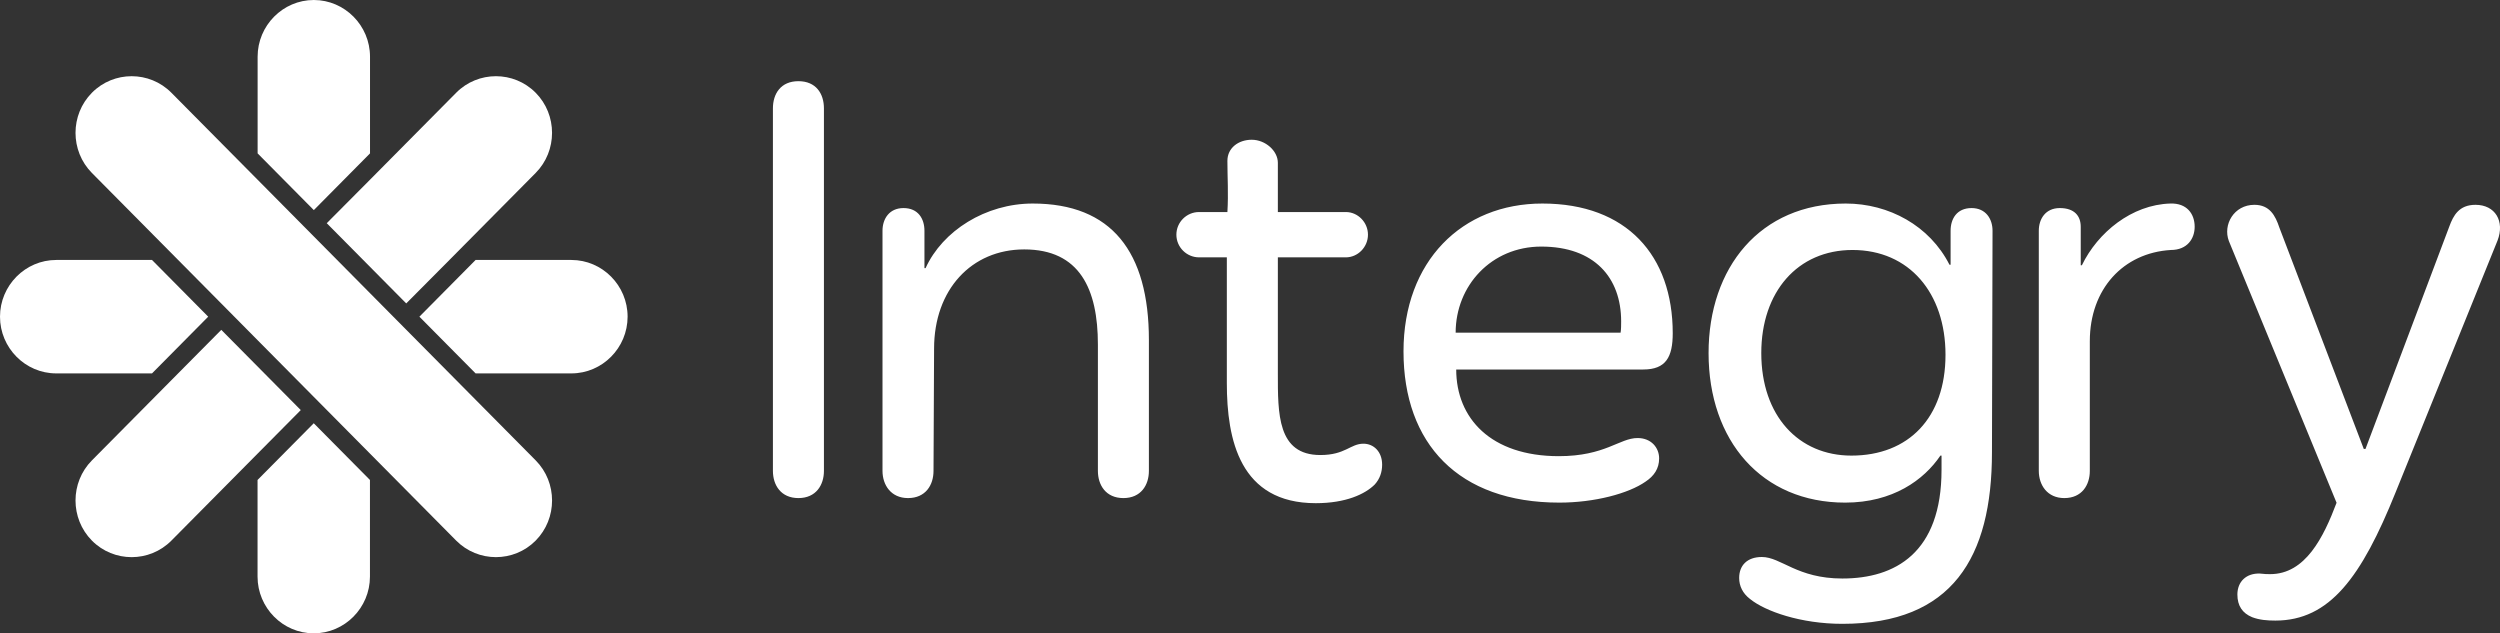
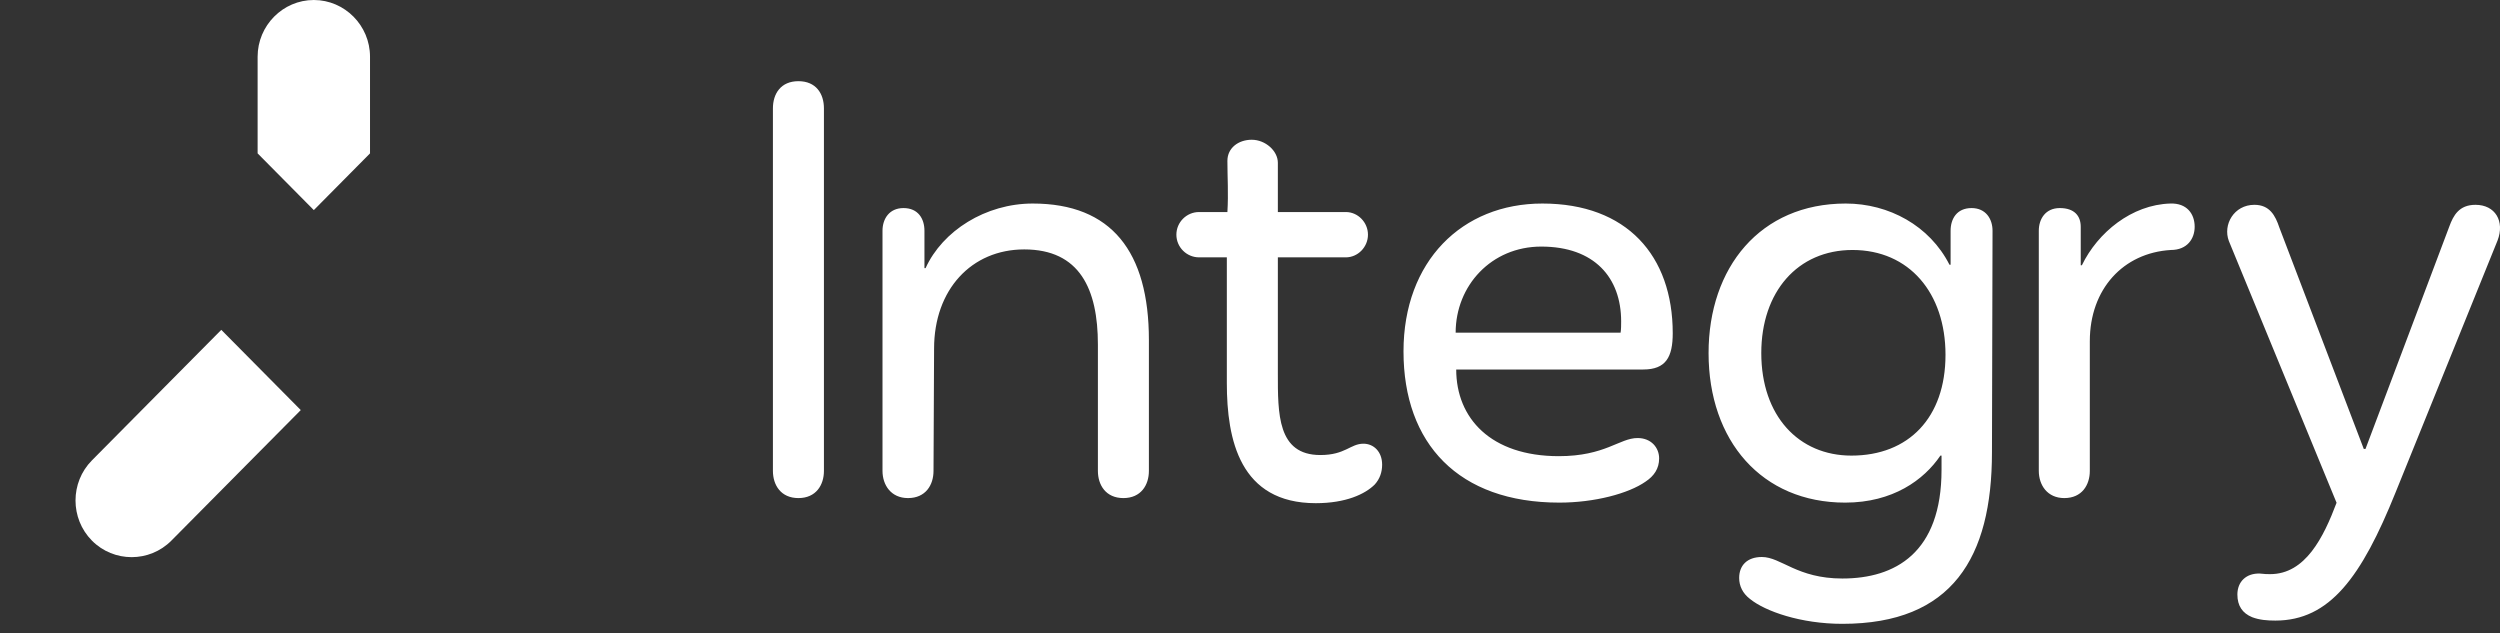
<svg xmlns="http://www.w3.org/2000/svg" width="150" height="38" viewBox="0 0 150 38" fill="none">
  <rect x="0" y="0" width="150" height="38" fill="#333333" stroke="none" />
  <path fill-rule="evenodd" clip-rule="evenodd" d="M47.905 29.885C46.851 29.885 46.375 29.103 46.375 28.254V6.502C46.375 5.619 46.851 4.871 47.905 4.871C48.96 4.871 49.436 5.619 49.436 6.502V28.254C49.436 29.103 48.96 29.885 47.905 29.885ZM54.481 29.885C53.461 29.885 52.95 29.103 52.95 28.254V13.844C52.95 13.13 53.358 12.484 54.209 12.484C55.093 12.484 55.467 13.13 55.467 13.844V16.087H55.535C56.555 13.844 59.14 12.212 61.963 12.212C66.69 12.212 68.934 15.101 68.934 20.403V28.254C68.934 29.103 68.458 29.885 67.404 29.885C66.35 29.885 65.874 29.103 65.874 28.254V20.675C65.874 17.344 64.785 14.965 61.453 14.965C58.29 14.965 56.045 17.378 56.045 20.913L56.011 28.254C56.011 29.103 55.535 29.885 54.481 29.885ZM81.806 26.622C82.418 26.622 82.928 27.098 82.928 27.88C82.928 28.322 82.792 28.73 82.486 29.069C81.908 29.647 80.752 30.191 78.949 30.191C74.392 30.191 73.61 26.384 73.61 22.986V15.441H71.944C71.195 15.441 70.583 14.829 70.583 14.081C70.583 13.334 71.195 12.722 71.944 12.722H73.644C73.712 11.6 73.644 10.626 73.644 9.652C73.644 8.872 74.311 8.385 75.105 8.385C75.921 8.385 76.671 9.051 76.671 9.765V12.722H80.752C81.466 12.722 82.078 13.334 82.078 14.081C82.078 14.829 81.466 15.441 80.752 15.441H76.671V22.374C76.671 24.821 76.637 27.302 79.222 27.302C80.718 27.302 81.024 26.622 81.806 26.622ZM93.562 30.157C87.509 30.157 84.21 26.622 84.21 21.083C84.21 15.679 87.713 12.212 92.542 12.212C97.609 12.212 100.364 15.339 100.364 19.995C100.364 21.422 99.956 22.17 98.596 22.17H87.373C87.373 25.093 89.447 27.37 93.528 27.37C96.317 27.37 97.167 26.282 98.256 26.282C99.072 26.282 99.548 26.86 99.548 27.506C99.548 28.118 99.242 28.56 98.732 28.899C97.712 29.613 95.671 30.157 93.562 30.157ZM87.339 19.961H97.235C97.269 19.791 97.269 19.451 97.269 19.281C97.269 16.664 95.671 14.795 92.474 14.795C89.481 14.795 87.339 17.14 87.339 19.961ZM110.54 37.43C108.057 37.43 105.915 36.682 104.997 35.935C104.555 35.595 104.35 35.153 104.35 34.677C104.35 33.929 104.827 33.42 105.711 33.42C106.867 33.42 107.819 34.711 110.54 34.711C113.703 34.711 116.492 33.182 116.492 28.186V27.336H116.424C115.437 28.797 113.567 30.157 110.71 30.157C105.711 30.157 102.514 26.452 102.514 21.184C102.514 16.053 105.609 12.212 110.744 12.212C113.329 12.212 115.777 13.538 116.968 15.883H117.036V13.844C117.036 13.13 117.41 12.484 118.294 12.484C119.144 12.484 119.552 13.13 119.552 13.844L119.518 27.132C119.518 33.454 117.138 37.43 110.54 37.43ZM111.084 27.336C114.519 27.336 116.73 25.059 116.73 21.287C116.73 17.582 114.553 14.999 111.152 14.999C107.853 14.999 105.677 17.514 105.677 21.184C105.677 24.957 107.921 27.336 111.084 27.336ZM123.858 29.885C122.838 29.885 122.328 29.103 122.328 28.254V13.844C122.328 13.13 122.736 12.484 123.586 12.484C124.47 12.484 124.844 12.96 124.844 13.606V15.917H124.912C125.865 13.945 127.905 12.28 130.218 12.212C131.204 12.178 131.68 12.824 131.68 13.606C131.68 14.319 131.238 14.999 130.252 14.999C127.395 15.169 125.389 17.344 125.389 20.471V28.254C125.389 29.103 124.912 29.885 123.858 29.885ZM136.521 37.235C136.045 37.235 135.569 37.201 135.127 37.031C134.549 36.793 134.243 36.352 134.243 35.672C134.243 34.89 134.787 34.38 135.603 34.414C135.875 34.448 136.045 34.448 136.215 34.448C138.324 34.448 139.412 32.239 140.194 30.166L133.733 14.464C133.359 13.479 134.039 12.289 135.263 12.289C136.181 12.289 136.521 12.935 136.76 13.649L141.827 26.937H141.929L146.962 13.581C147.2 12.935 147.54 12.289 148.527 12.289C149.717 12.289 150.295 13.275 149.853 14.43L143.731 29.554C141.691 34.618 139.786 37.235 136.521 37.235Z" fill="white" />
-   <path d="M32.14 5.565C30.829 4.241 28.682 4.241 27.371 5.565L22.199 10.784L19.605 13.392L21.002 14.801L22.977 16.795L24.374 18.205L26.967 15.597L32.139 10.378C33.451 9.054 33.451 6.888 32.14 5.565Z" fill="white" />
  <path d="M22.201 9.203V3.403C22.201 1.531 20.683 0 18.829 0C16.974 0 15.457 1.531 15.457 3.403V9.203L18.829 12.606L22.201 9.203Z" fill="white" />
-   <path d="M34.284 15.598H28.536L25.164 19.001L28.536 22.404H34.284C36.139 22.404 37.656 20.872 37.656 19.001C37.656 17.129 36.139 15.598 34.284 15.598Z" fill="white" />
-   <path d="M15.453 28.798V34.597C15.453 36.469 16.971 38 18.825 38C20.679 38 22.197 36.468 22.197 34.597V28.798L18.825 25.395L15.453 28.798Z" fill="white" />
-   <path d="M9.121 15.598H3.372C1.518 15.598 0 17.129 0 19.001C0 20.873 1.518 22.404 3.372 22.404H9.121L12.492 19.001L9.121 15.598Z" fill="white" />
-   <path d="M32.141 27.623L26.969 22.403L23.597 19L22.2 17.59L20.225 15.596L18.829 14.187L15.457 10.784L10.284 5.565C8.972 4.241 6.826 4.241 5.515 5.565C4.203 6.889 4.203 9.054 5.515 10.378L10.687 15.597L14.059 19L15.455 20.41L17.431 22.404L18.827 23.813L22.199 27.216L27.371 32.436C28.683 33.759 30.829 33.759 32.14 32.436C33.452 31.112 33.452 28.947 32.141 27.623Z" fill="white" />
  <path d="M16.649 23.195L14.674 21.201L13.277 19.791L10.687 22.404L5.515 27.623C4.203 28.947 4.203 31.112 5.515 32.436C6.826 33.76 8.972 33.76 10.284 32.436L15.456 27.217L18.046 24.605L16.649 23.195Z" fill="white" />
</svg>